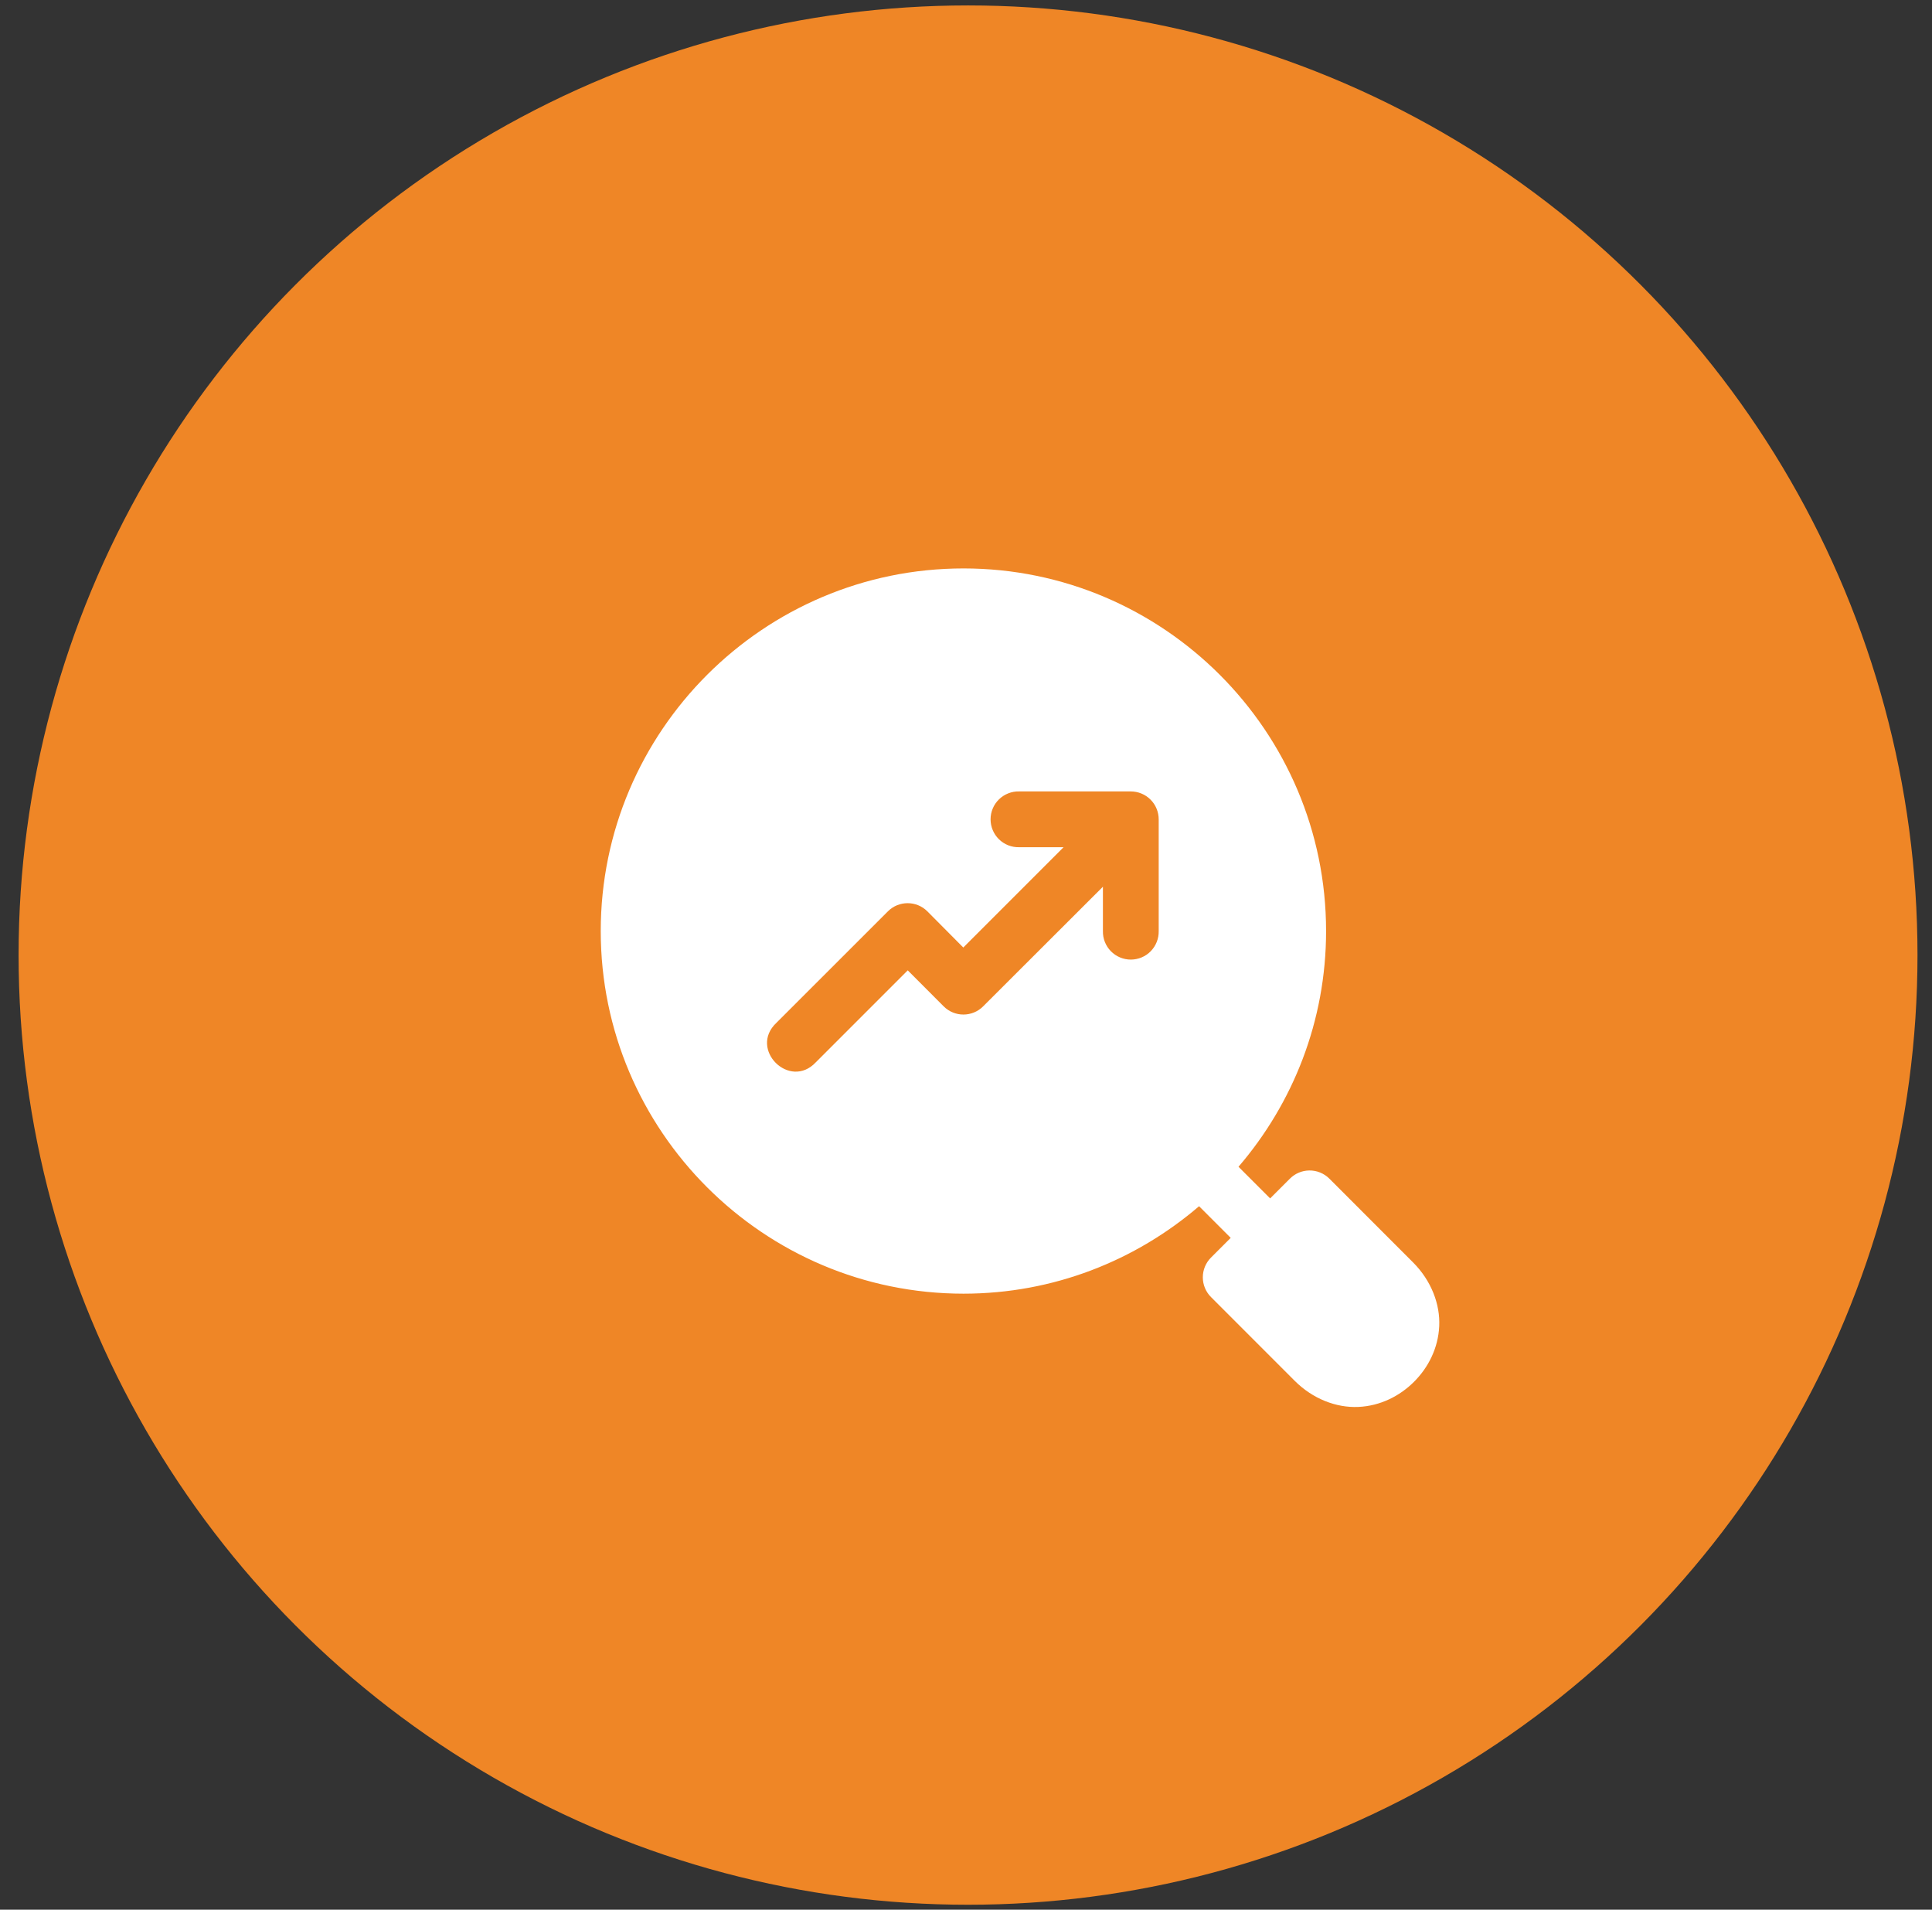
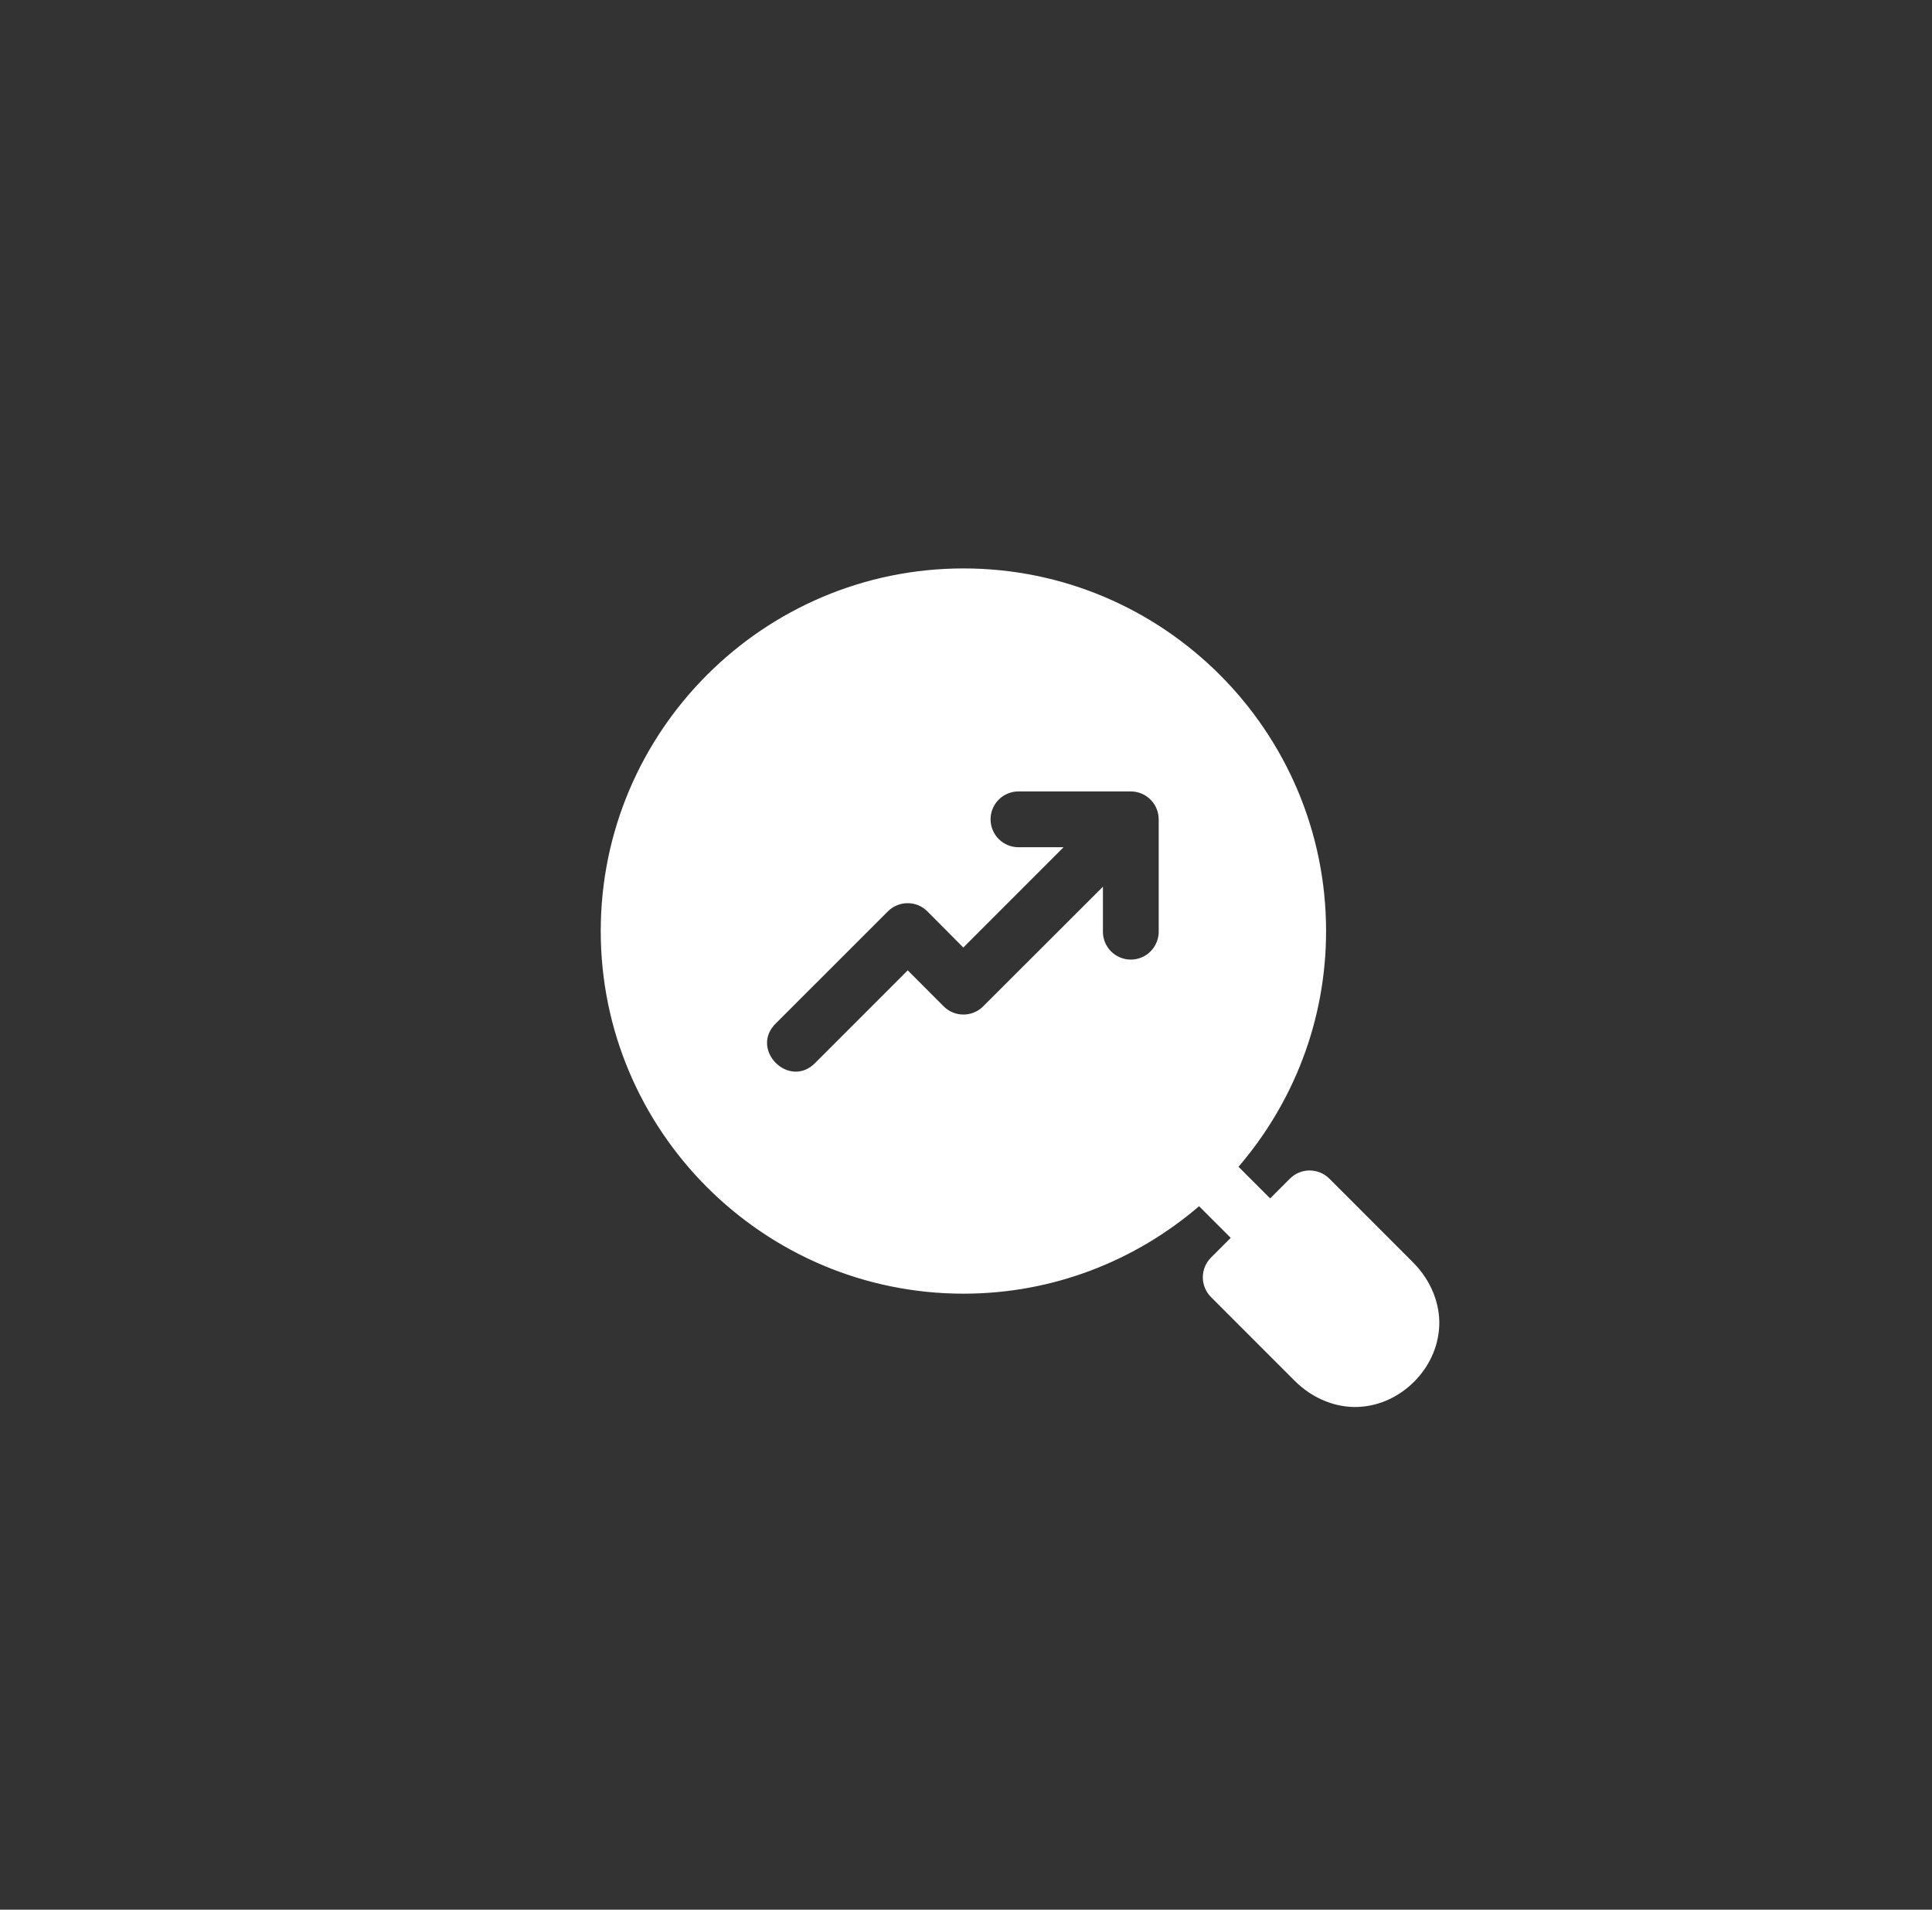
<svg xmlns="http://www.w3.org/2000/svg" width="85" height="84" viewBox="0 0 85 84" fill="none">
  <rect x="0" y="0" width="85" height="84" fill="#333333" stroke="none" />
-   <circle cx="42.59" cy="42.011" r="41.772" fill="#EF8626" />
  <path d="M42.391 25.003C33.596 25.003 26.43 32.159 26.43 40.955C26.43 49.75 33.596 56.904 42.391 56.904C46.347 56.904 49.963 55.45 52.754 53.057L54.146 54.449L53.278 55.317C53.048 55.547 52.919 55.859 52.919 56.184C52.919 56.51 53.048 56.822 53.278 57.052L56.957 60.733C57.762 61.538 58.797 61.929 59.759 61.886C60.72 61.844 61.578 61.412 62.21 60.781C62.843 60.15 63.275 59.295 63.32 58.334C63.365 57.373 62.974 56.336 62.17 55.53L58.486 51.844C58.37 51.728 58.232 51.637 58.08 51.575C57.928 51.513 57.766 51.483 57.602 51.485C57.282 51.489 56.977 51.618 56.751 51.844L55.881 52.714L54.489 51.322C56.885 48.531 58.342 44.913 58.342 40.955C58.342 32.159 51.186 25.003 42.391 25.003ZM44.835 34.812H49.746C49.908 34.812 50.068 34.843 50.218 34.905C50.368 34.966 50.504 35.057 50.618 35.172C50.733 35.286 50.824 35.422 50.885 35.572C50.947 35.721 50.978 35.882 50.978 36.044V40.955C50.981 41.118 50.952 41.28 50.892 41.432C50.832 41.584 50.742 41.723 50.628 41.84C50.514 41.957 50.377 42.05 50.227 42.113C50.076 42.176 49.914 42.209 49.751 42.209C49.587 42.209 49.425 42.176 49.275 42.113C49.124 42.05 48.988 41.957 48.873 41.84C48.759 41.723 48.669 41.584 48.609 41.432C48.549 41.28 48.52 41.118 48.524 40.955V39.004L43.251 44.269C42.773 44.745 42 44.745 41.521 44.269L39.937 42.682L35.896 46.723C34.744 47.959 32.927 46.152 34.156 44.993L39.067 40.084C39.545 39.609 40.319 39.609 40.797 40.084L42.381 41.678L46.793 37.266H44.835C44.672 37.27 44.509 37.241 44.357 37.181C44.205 37.121 44.067 37.031 43.95 36.917C43.833 36.802 43.74 36.666 43.677 36.515C43.613 36.364 43.581 36.203 43.581 36.039C43.581 35.876 43.613 35.714 43.677 35.563C43.74 35.412 43.833 35.276 43.95 35.162C44.067 35.047 44.205 34.958 44.357 34.898C44.509 34.837 44.672 34.808 44.835 34.812Z" fill="white" />
</svg>